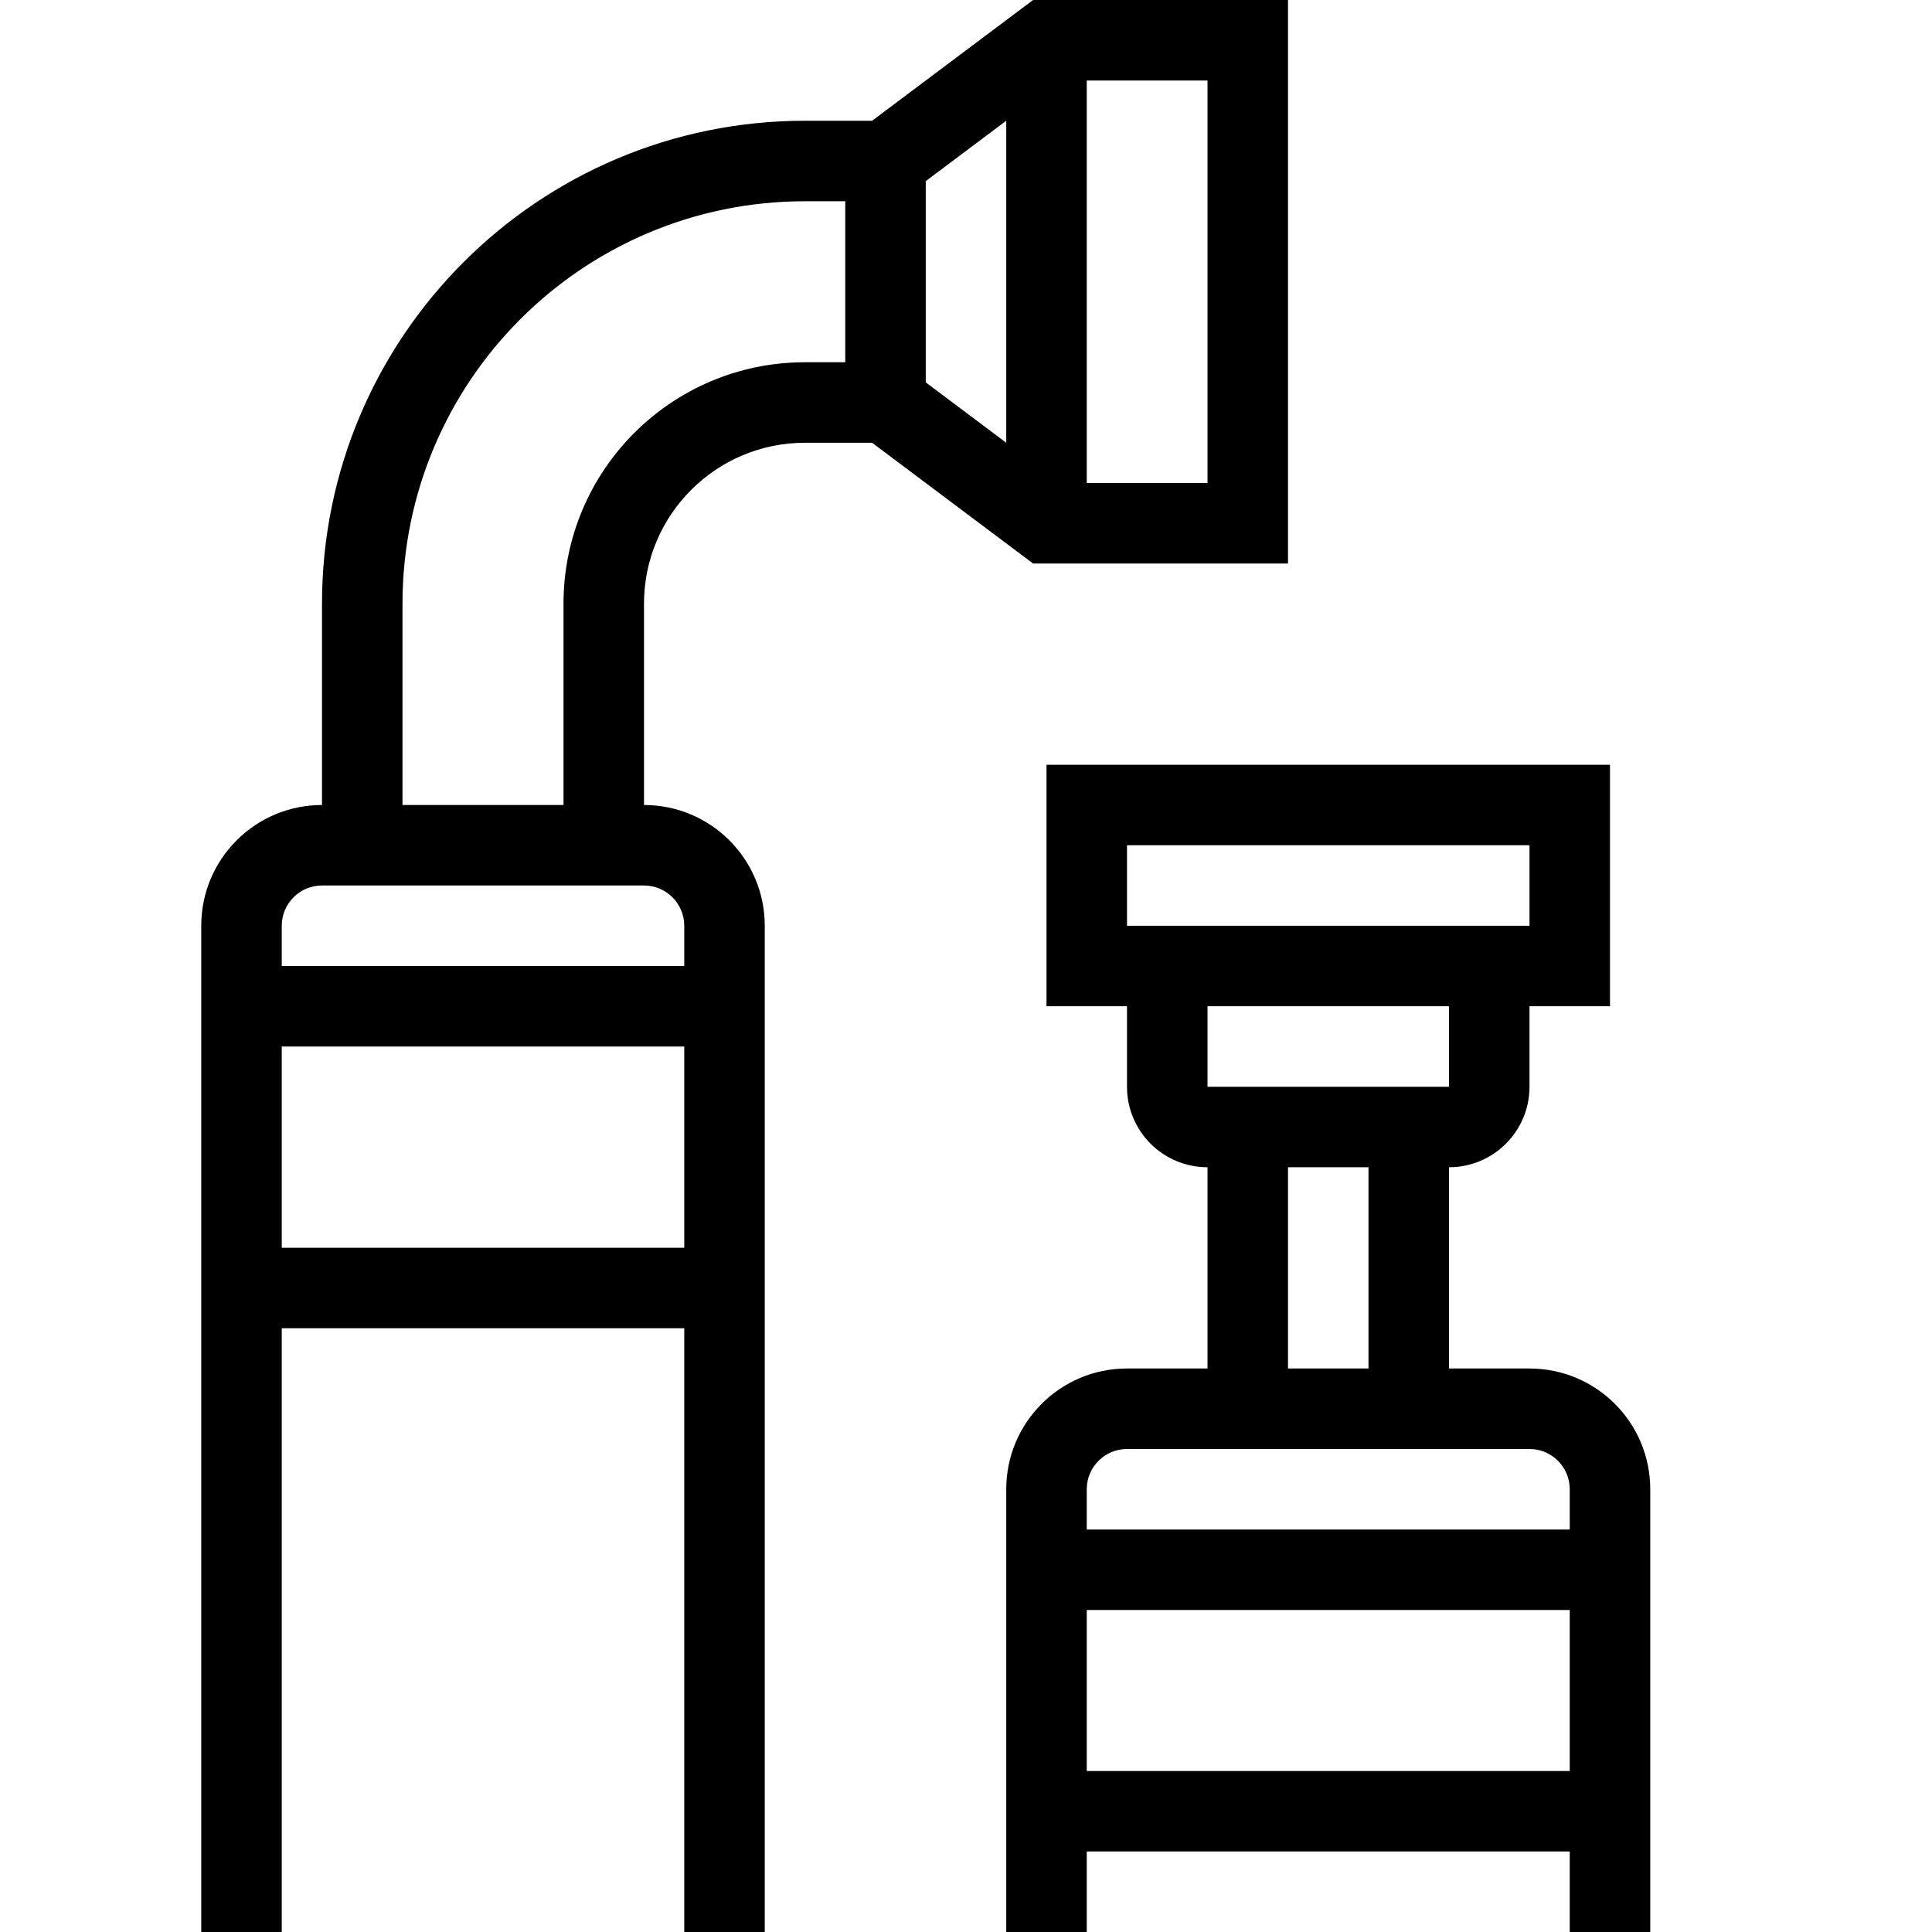
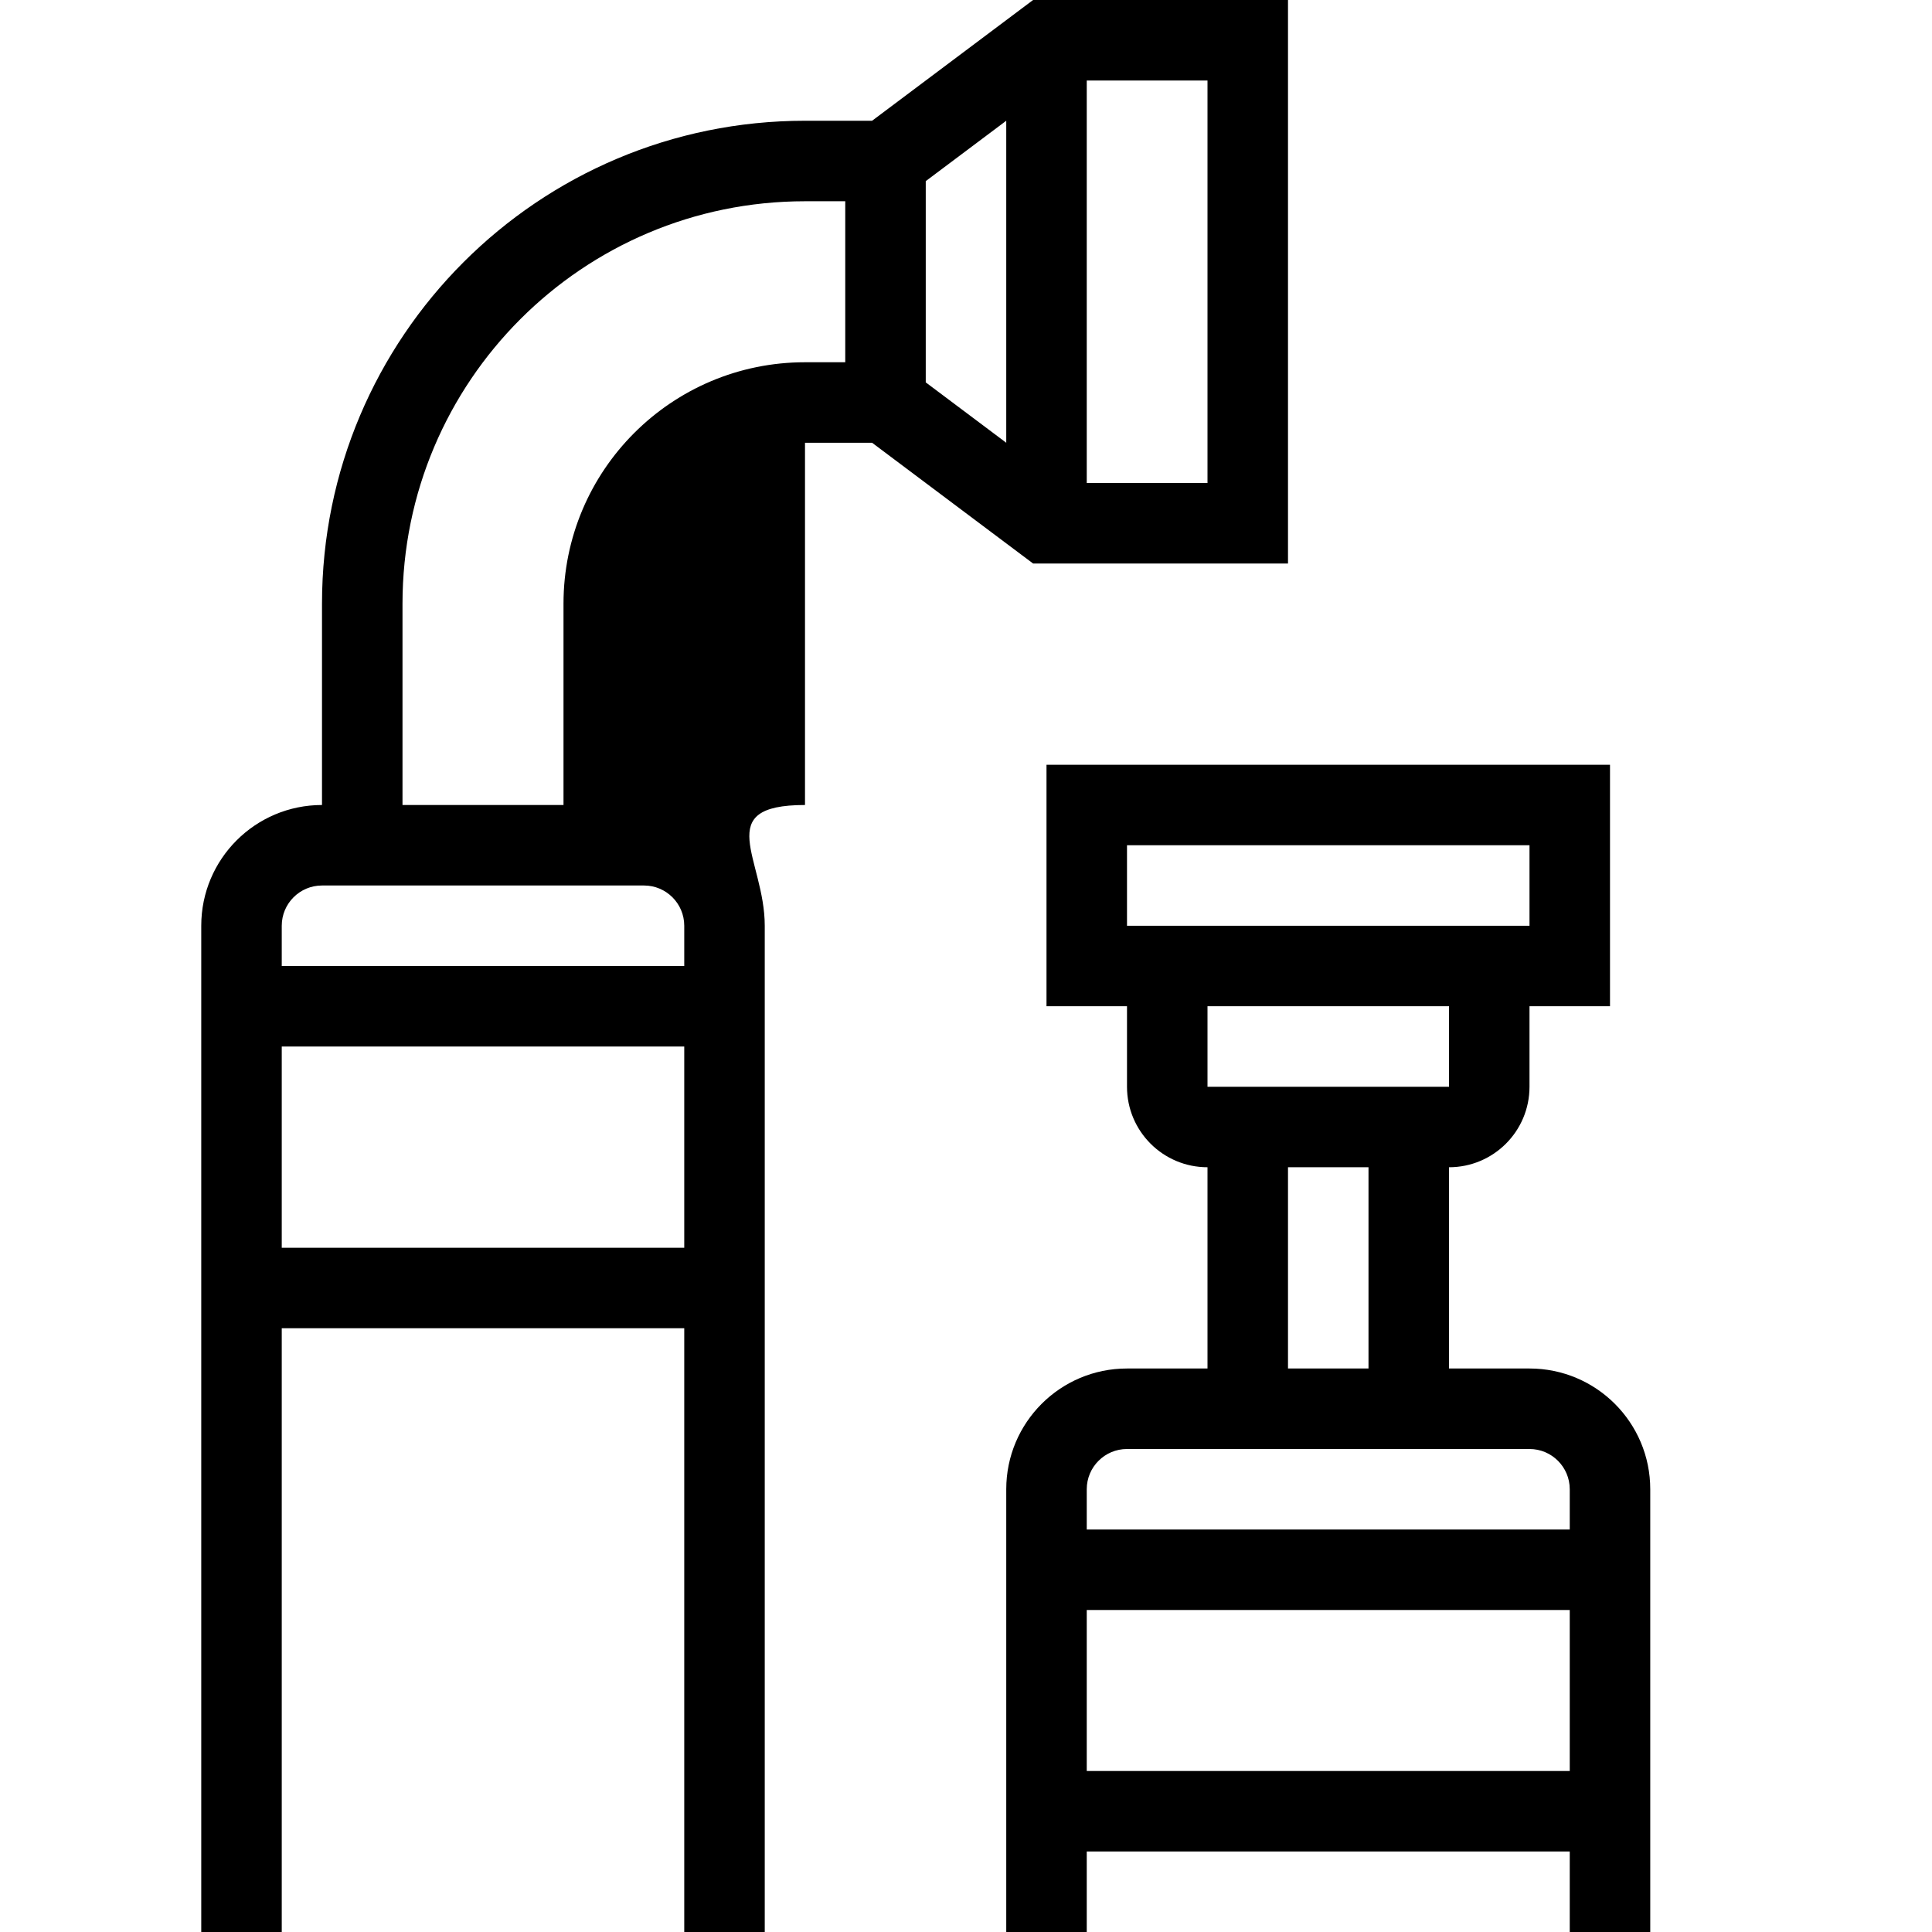
<svg xmlns="http://www.w3.org/2000/svg" width="48" height="48" viewBox="0 0 48 48" fill="none">
-   <path fill-rule="evenodd" clip-rule="evenodd" d="M25.667 0H26H31H32V1V13V14H31H26H25.667L25.4 13.8L21.667 11H20C17.791 11 16 12.791 16 15V20C17.657 20 19 21.343 19 23V47V48H17V47V33H7V47V48H5V47V23C5 21.343 6.343 20 8 20V15C8 8.373 13.373 3 20 3H21.667L25.4 0.2L25.667 0ZM21 5V9H20C16.686 9 14 11.686 14 15V20H10V15C10 9.477 14.477 5 20 5H21ZM25 11L23 9.5V4.5L25 3V11ZM27 12H30V2H27V12ZM17 26V31H7V26H17ZM17 24V23C17 22.448 16.552 22 16 22H15H9H8C7.448 22 7 22.448 7 23V24H17ZM26 19H27H39H40V20V24V25H39H38V27C38 28.105 37.105 29 36 29V34H38C39.657 34 41 35.343 41 37V47V48H39V47V46H27V47V48H25V47V37C25 35.343 26.343 34 28 34H30V29C28.895 29 28 28.105 28 27V25H27H26V24V20V19ZM39 40V44H27V40H39ZM39 38V37C39 36.448 38.552 36 38 36H36H35H31H30H28C27.448 36 27 36.448 27 37V38H39ZM28 23H29H37H38V21H28V23ZM36 25H30V27H31H35H36V25ZM32 29V34H34V29H32Z" fill="black" />
+   <path fill-rule="evenodd" clip-rule="evenodd" d="M25.667 0H26H31H32V1V13V14H31H26H25.667L25.4 13.8L21.667 11H20V20C17.657 20 19 21.343 19 23V47V48H17V47V33H7V47V48H5V47V23C5 21.343 6.343 20 8 20V15C8 8.373 13.373 3 20 3H21.667L25.4 0.2L25.667 0ZM21 5V9H20C16.686 9 14 11.686 14 15V20H10V15C10 9.477 14.477 5 20 5H21ZM25 11L23 9.5V4.5L25 3V11ZM27 12H30V2H27V12ZM17 26V31H7V26H17ZM17 24V23C17 22.448 16.552 22 16 22H15H9H8C7.448 22 7 22.448 7 23V24H17ZM26 19H27H39H40V20V24V25H39H38V27C38 28.105 37.105 29 36 29V34H38C39.657 34 41 35.343 41 37V47V48H39V47V46H27V47V48H25V47V37C25 35.343 26.343 34 28 34H30V29C28.895 29 28 28.105 28 27V25H27H26V24V20V19ZM39 40V44H27V40H39ZM39 38V37C39 36.448 38.552 36 38 36H36H35H31H30H28C27.448 36 27 36.448 27 37V38H39ZM28 23H29H37H38V21H28V23ZM36 25H30V27H31H35H36V25ZM32 29V34H34V29H32Z" fill="black" />
</svg>